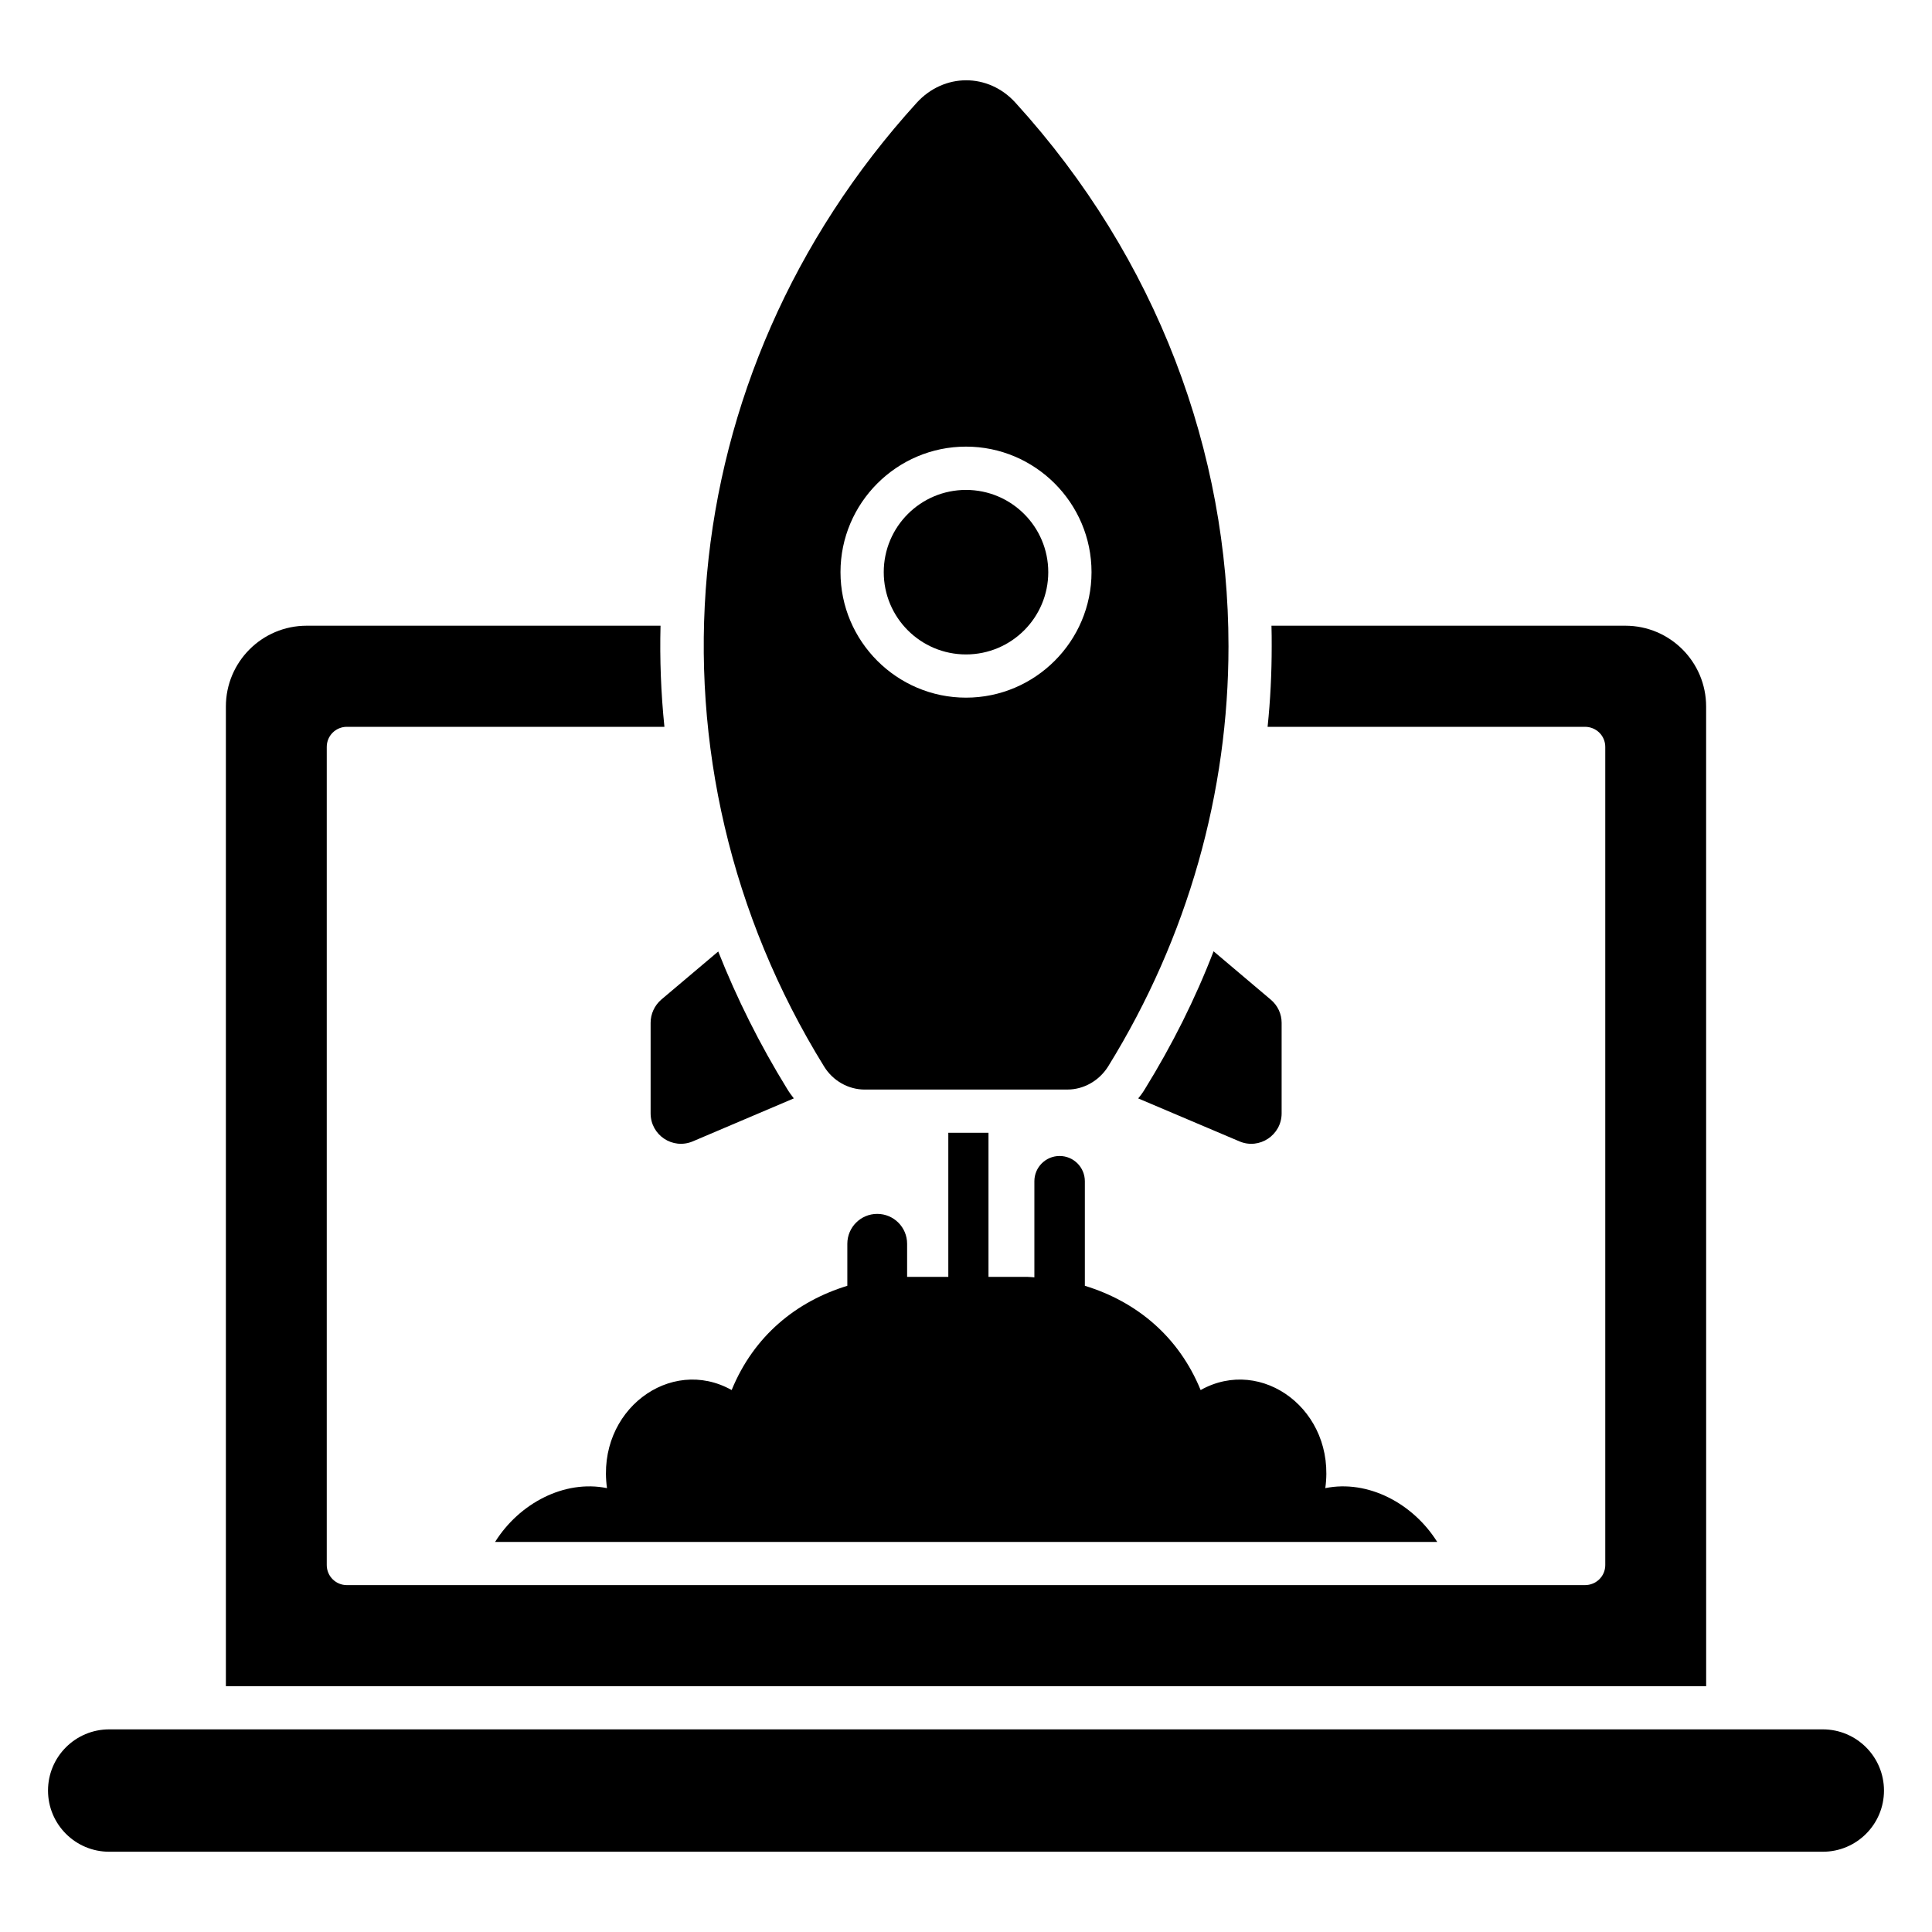
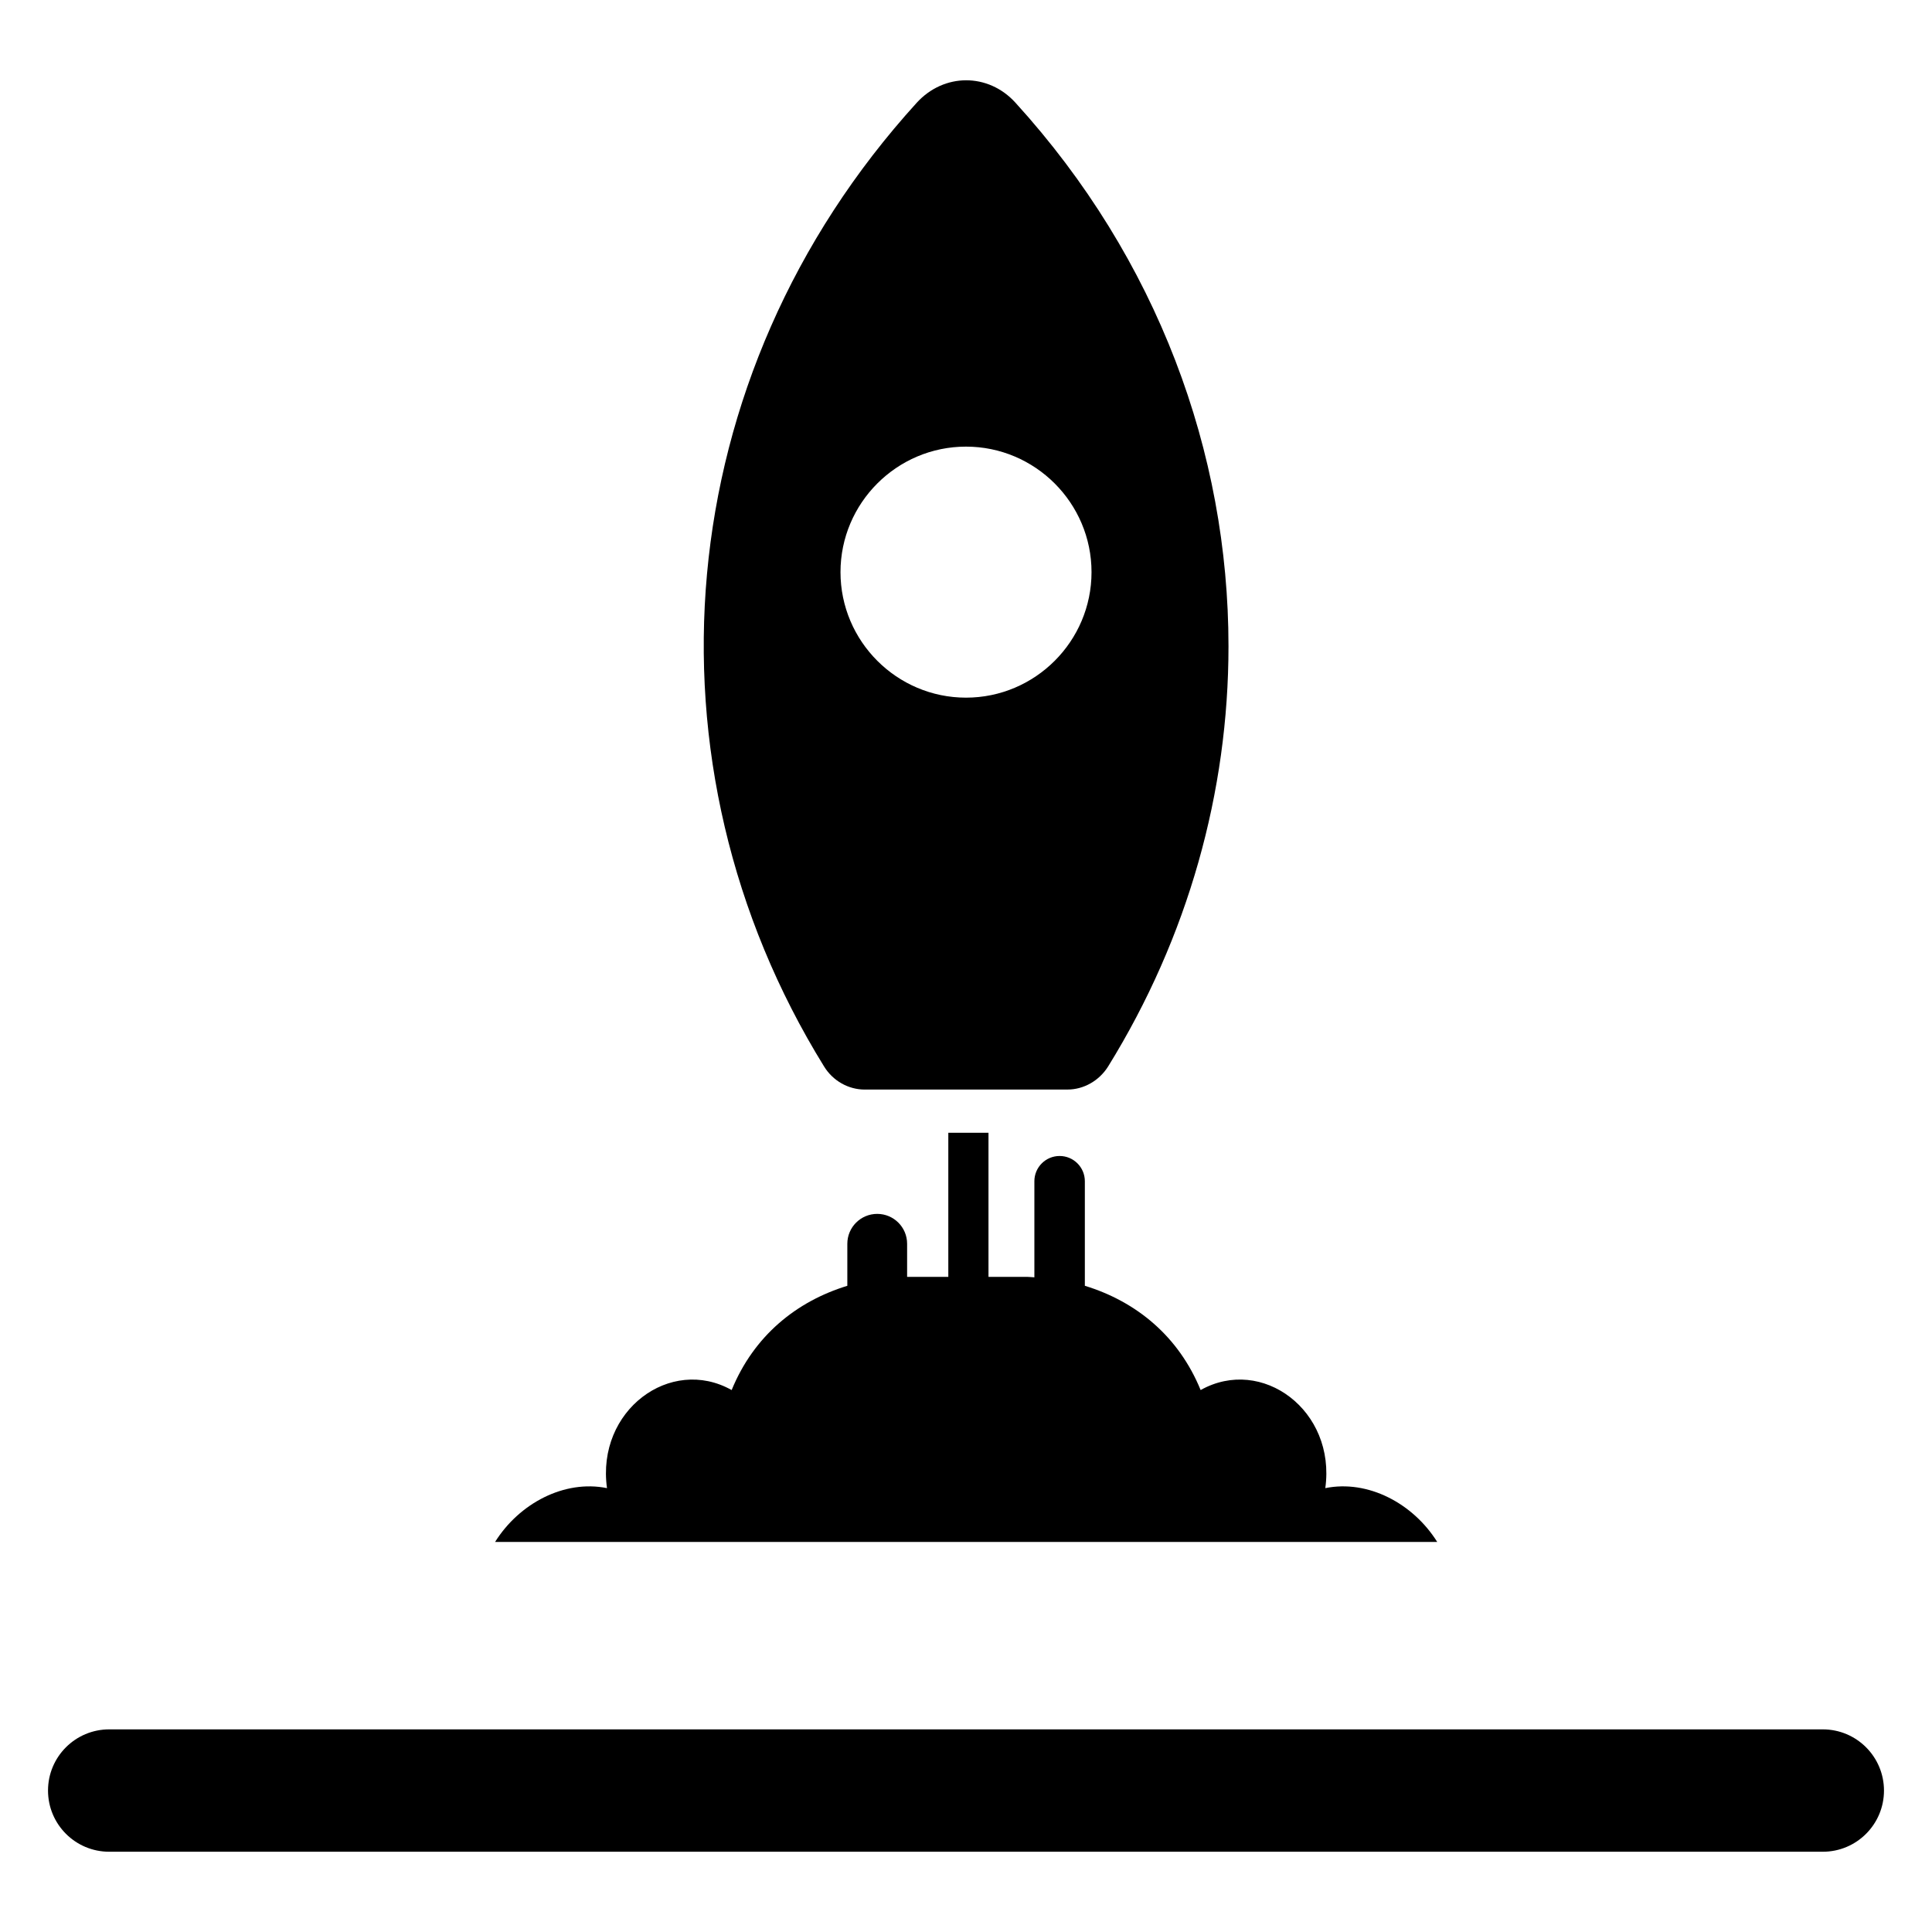
<svg xmlns="http://www.w3.org/2000/svg" fill="#000000" width="800px" height="800px" version="1.1" viewBox="144 144 512 512">
  <g>
-     <path d="m596.14 331.23c0-11.793-9.562-21.41-21.41-21.41h-93.777c0.059 1.773 0.059 3.606 0.059 5.438 0 7.156-0.344 14.254-1.086 21.355h84.102c2.977 0 5.383 2.348 5.383 5.324v216.81c0 2.977-2.406 5.324-5.383 5.324h-328.11c-2.918 0-5.324-2.348-5.324-5.324v-216.81c0-2.977 2.406-5.324 5.324-5.324h84.16c-0.914-8.875-1.258-17.863-1.031-26.793h-93.777c-11.852 0-21.41 9.617-21.41 21.41v259.63h392.29z" />
    <path d="m627.06 602.3h-454.12c-8.953 0-16.215 7.258-16.215 16.215 0 8.953 7.258 16.215 16.215 16.215h454.12c8.953 0 16.215-7.258 16.215-16.215-0.004-8.953-7.262-16.215-16.215-16.215z" />
    <path d="m462.18 512.38c-5.816-14.215-16.984-23.441-30.684-27.633v-27.711c0-3.691-2.992-6.688-6.688-6.688-3.691 0-6.688 2.992-6.688 6.688v25.469c-0.641-0.023-1.273-0.125-1.914-0.125h-10.246v-38.188h-10.648v38.188h-10.918v-8.766c0-4.375-3.547-7.922-7.922-7.922s-7.922 3.547-7.922 7.922v11.137c-13.414 4.102-24.738 13.172-30.656 27.629-16.234-9.117-35.898 5.406-33.035 25.992-11.277-2.289-23.242 4.008-29.656 14.254h249.67c-6.41-10.246-18.379-16.547-29.656-14.254 2.859-20.57-16.793-35.117-33.039-25.992z" />
-     <path d="m465.61 396.1c-4.867 12.652-10.992 24.848-18.207 36.527-0.516 0.859-1.086 1.66-1.773 2.461l26.852 11.395c5.266 2.234 11.164-1.66 11.164-7.441v-23.988c0-2.348-1.031-4.578-2.863-6.125z" />
-     <path d="m327.58 446.48 26.793-11.395c-0.629-0.801-1.258-1.66-1.773-2.519-7.269-11.793-13.34-23.988-18.262-36.41l-15.113 12.766c-1.773 1.547-2.805 3.777-2.805 6.125v23.988c-0.004 5.785 5.836 9.68 11.16 7.445z" />
    <path d="m373.15 432.74h53.758c4.238 0 8.359-2.289 10.762-6.125 21.242-34.352 31.891-72.824 31.891-111.35 0-51.297-18.777-102.65-56.449-144.04-7.215-7.957-18.949-7.902-26.164 0-65.953 72.539-74.082 175.3-24.562 255.4 2.352 3.832 6.473 6.121 10.766 6.121zm26.852-170.38c18.32 0 33.262 14.941 33.262 33.262s-14.941 33.262-33.262 33.262c-18.32 0-33.262-14.941-33.262-33.262s14.941-33.262 33.262-33.262z" />
-     <path d="m421.8 295.63c0 12.039-9.762 21.801-21.801 21.801s-21.797-9.762-21.797-21.801c0-12.039 9.758-21.797 21.797-21.797s21.801 9.758 21.801 21.797" />
  </g>
</svg>